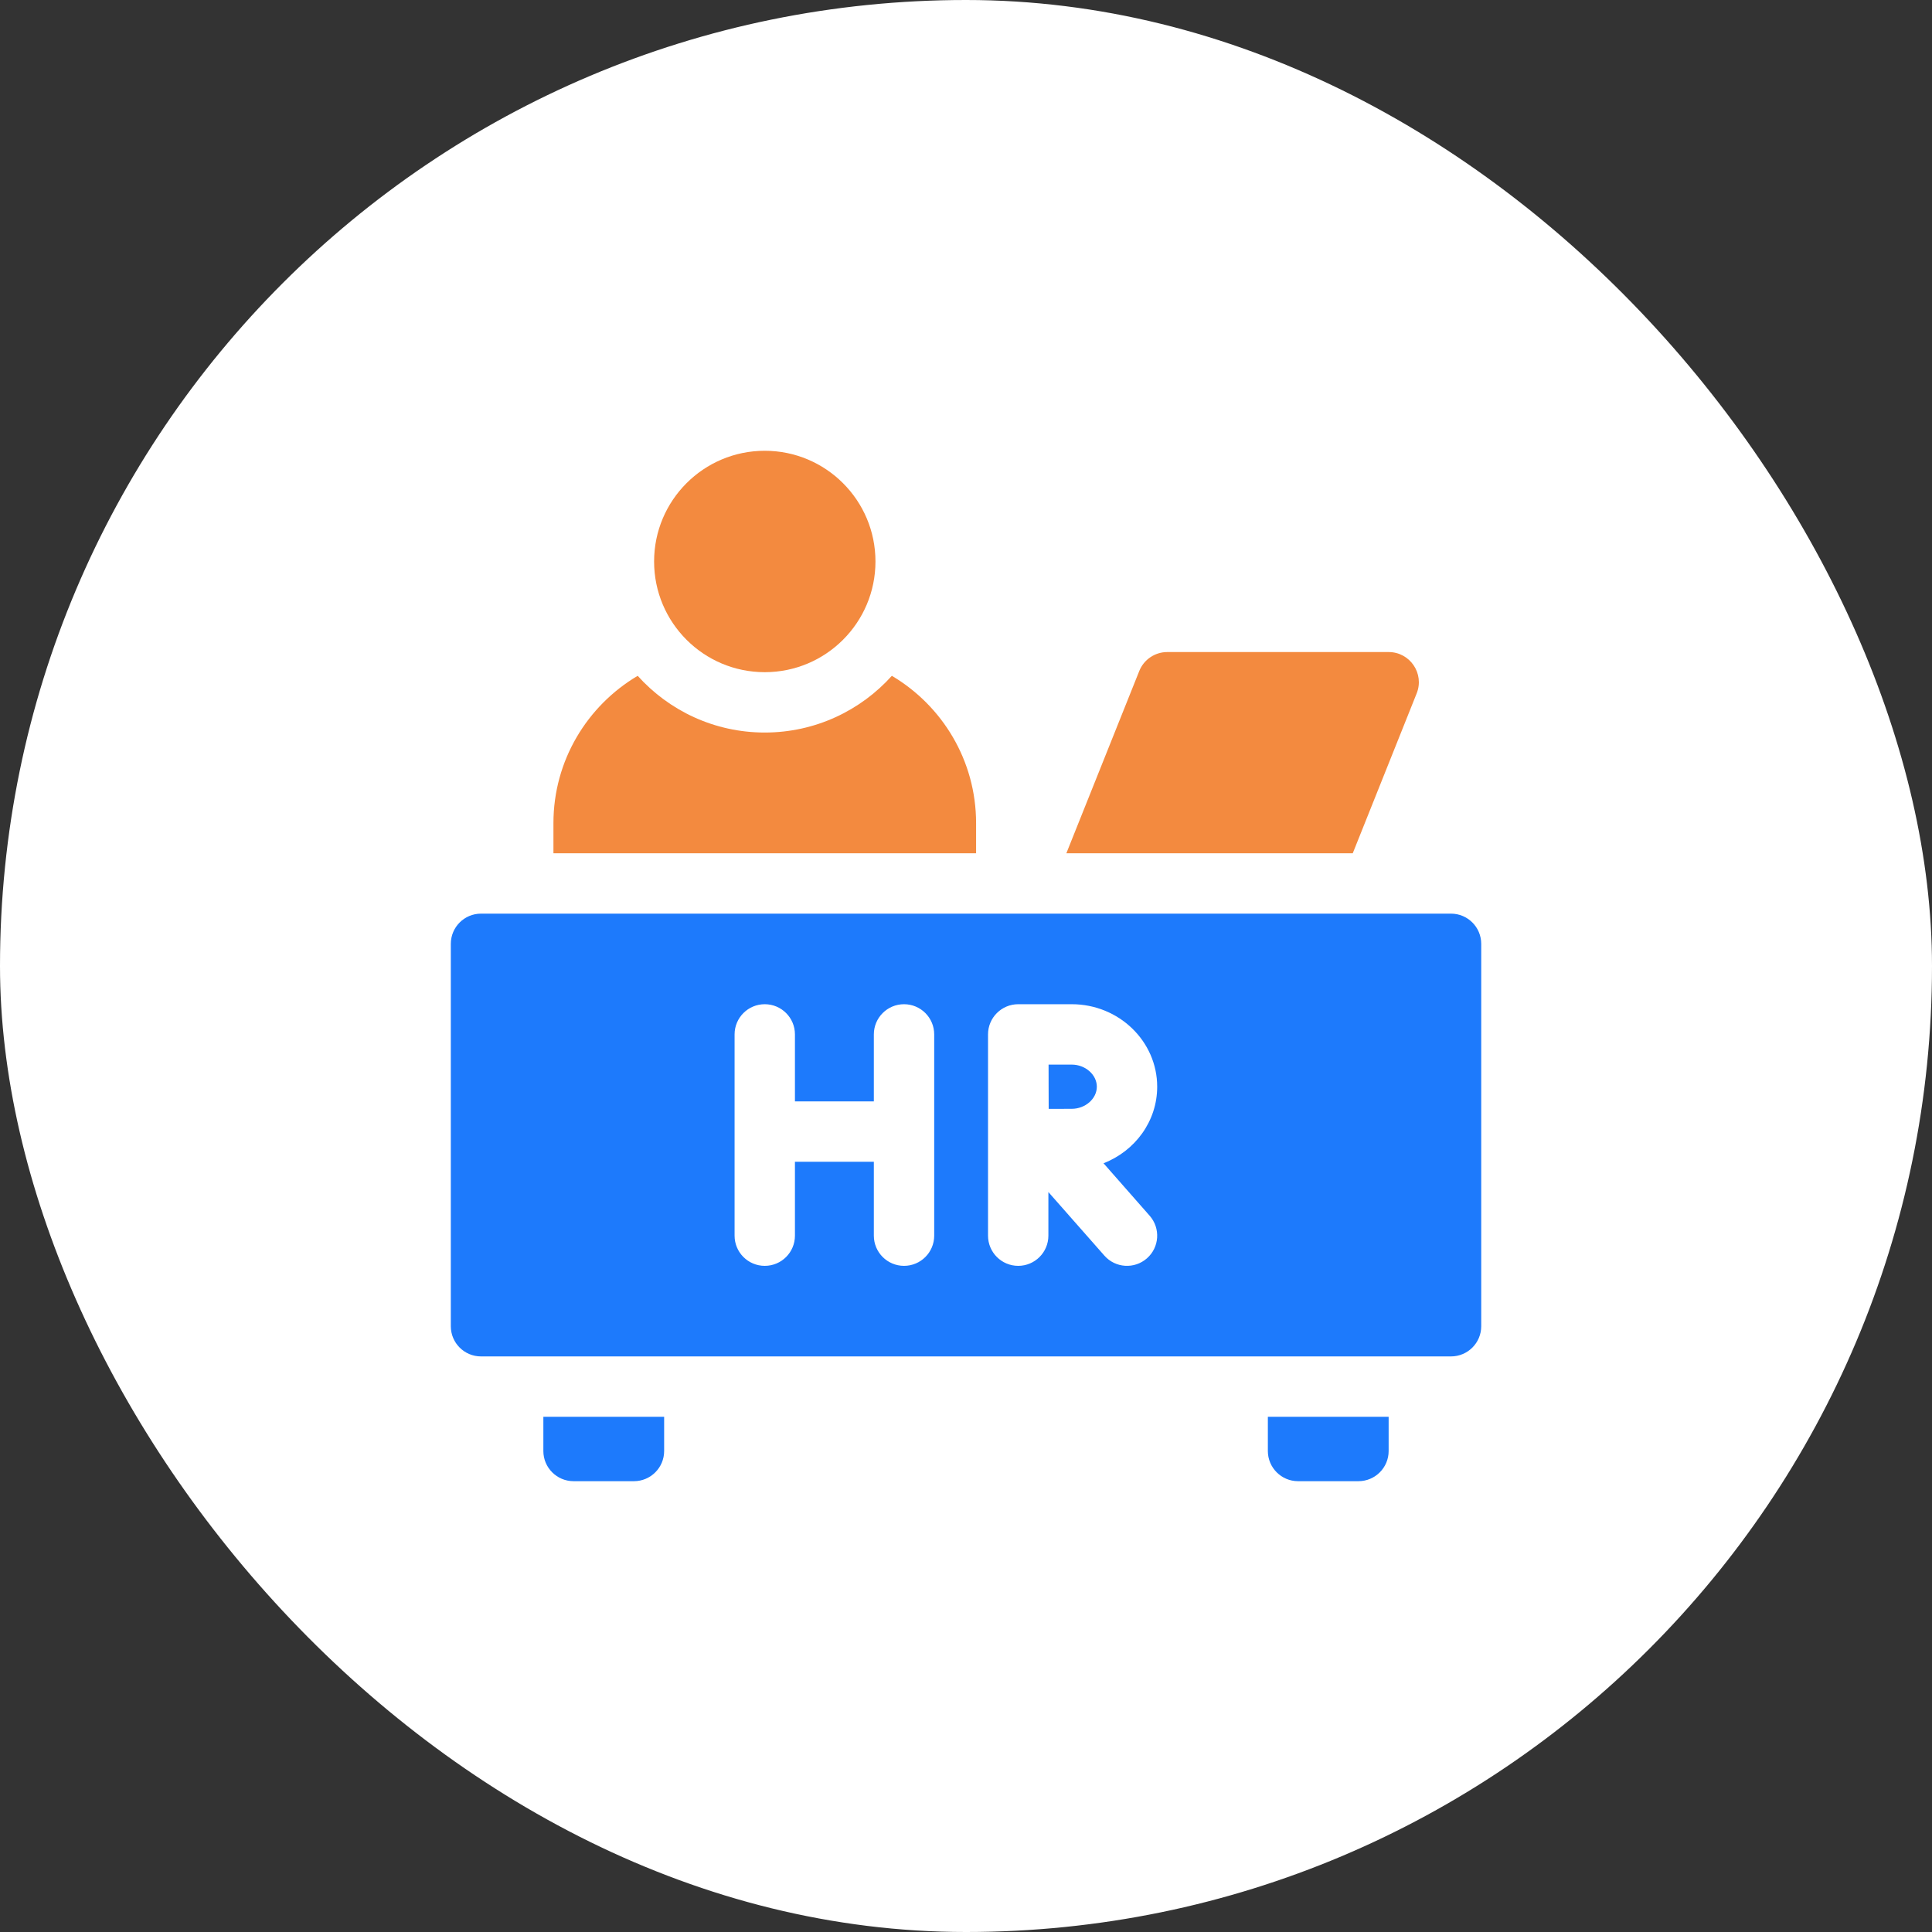
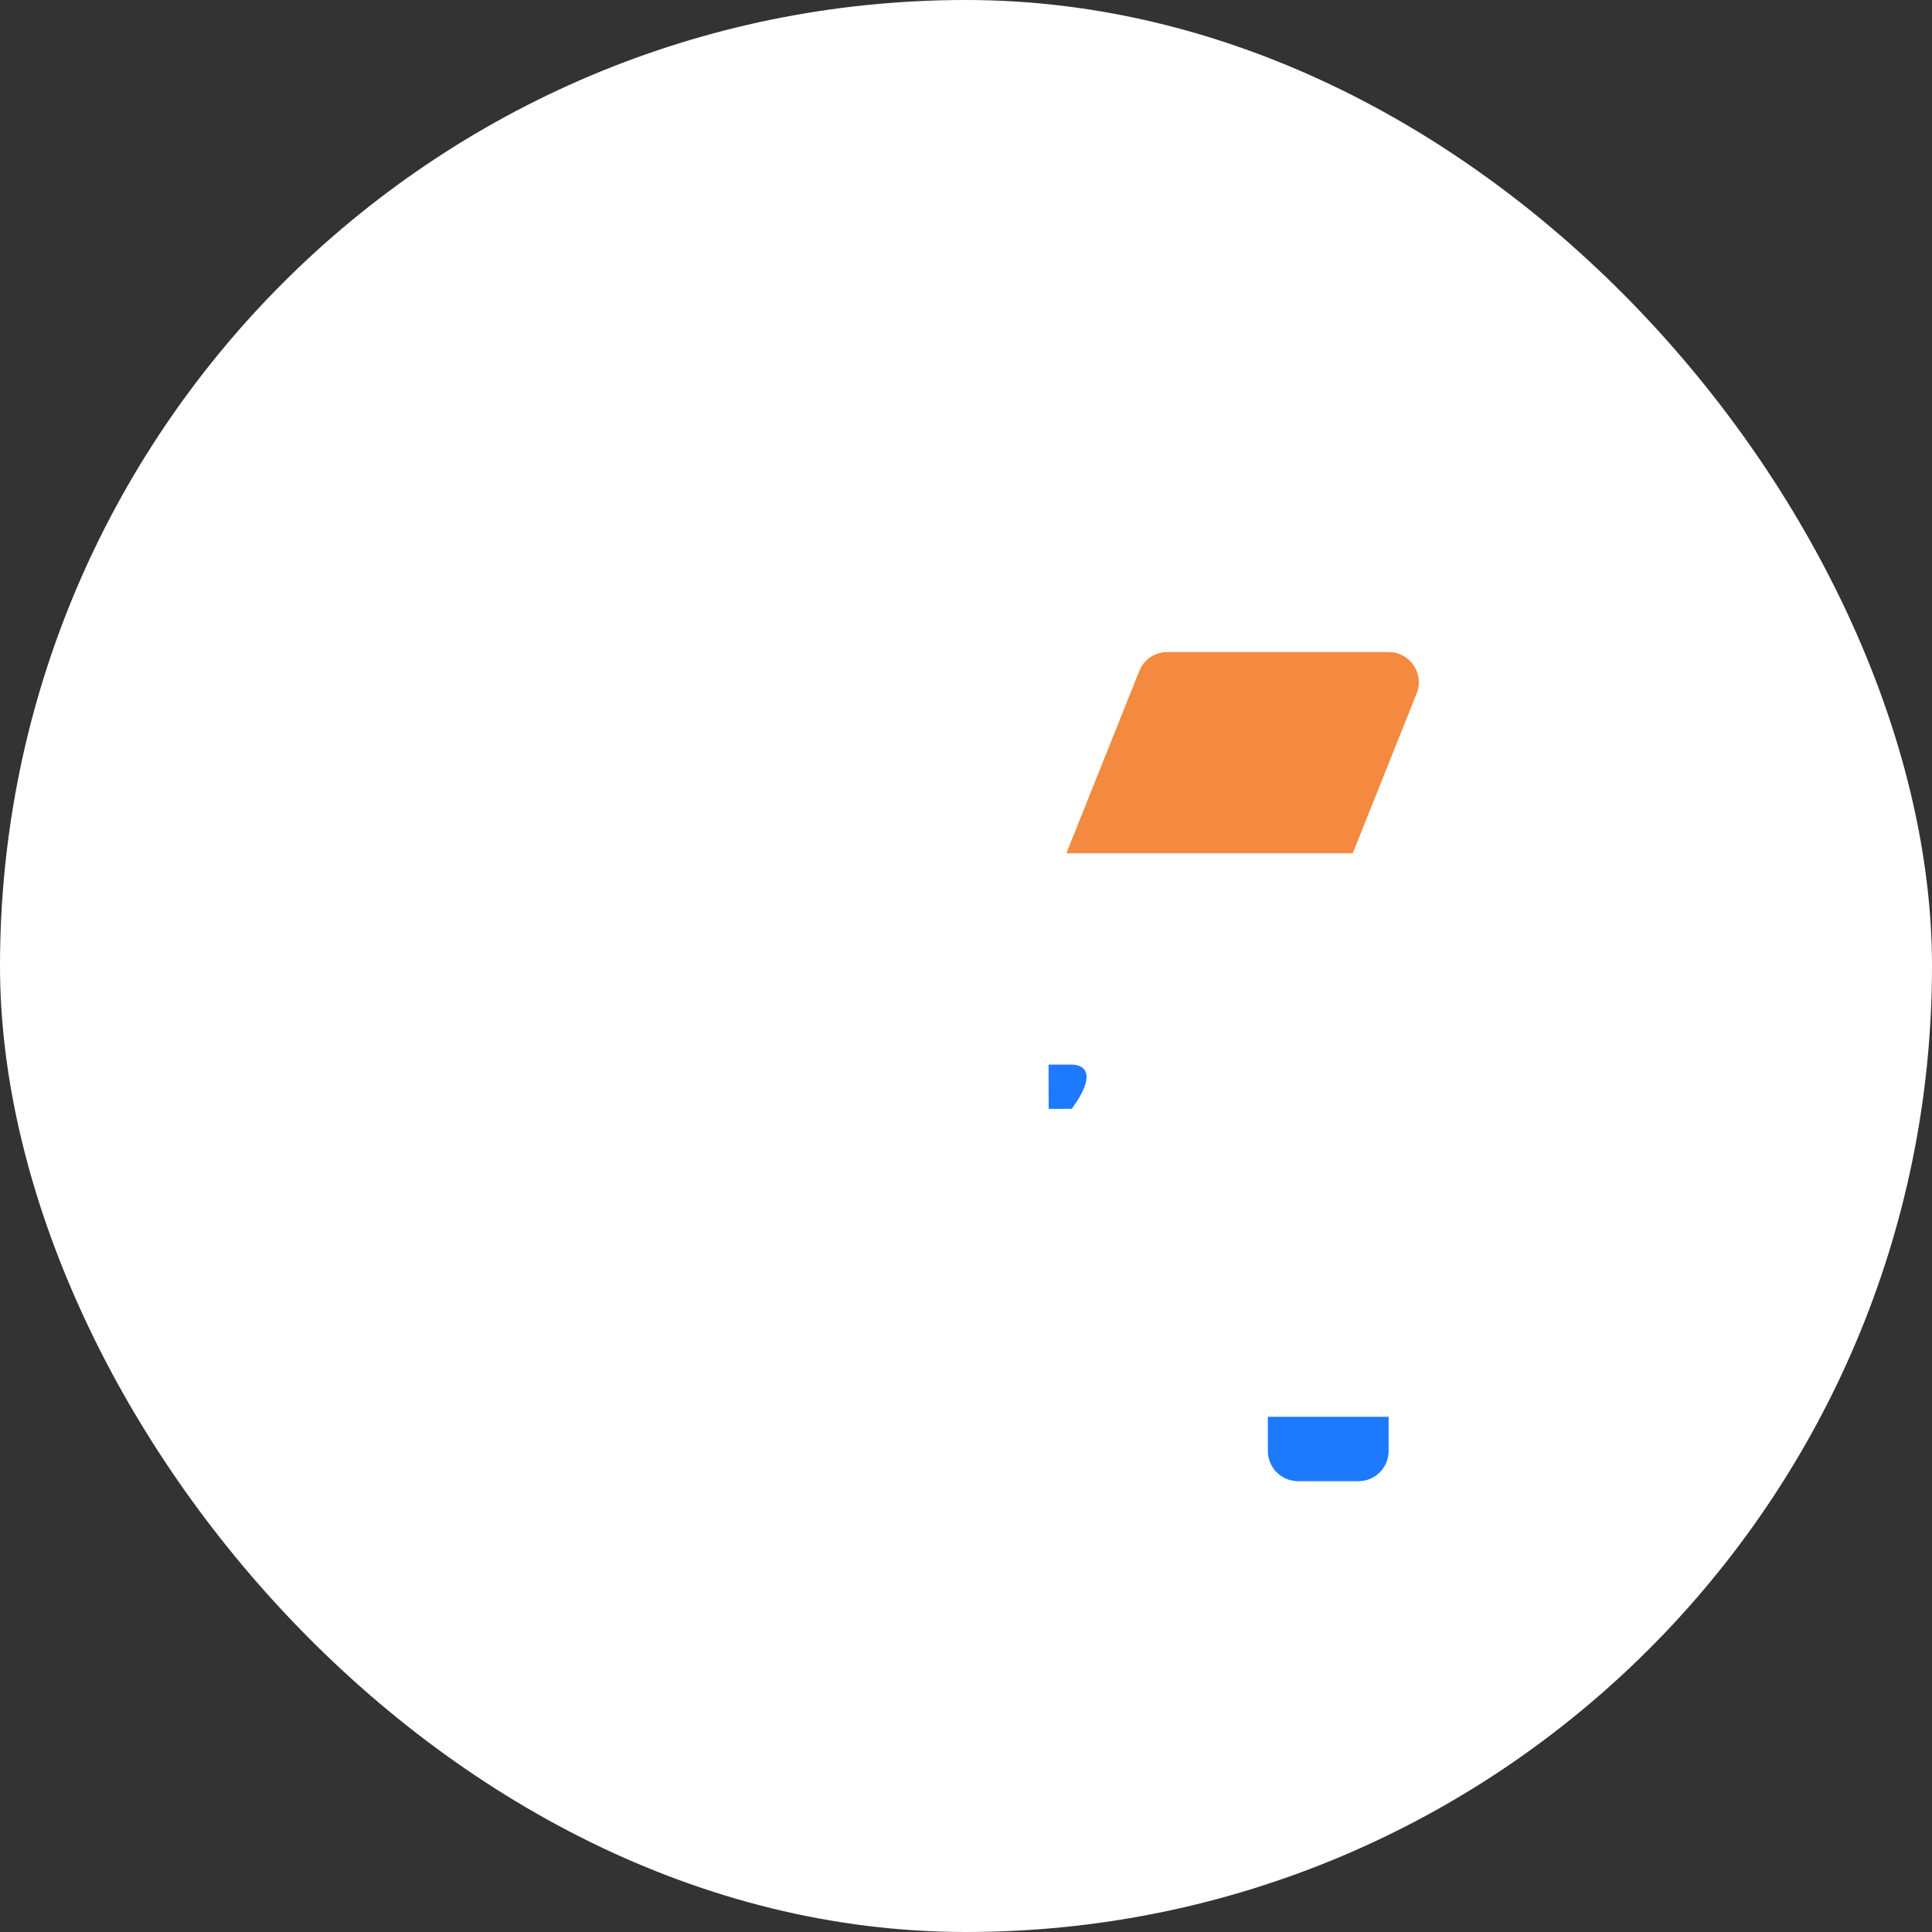
<svg xmlns="http://www.w3.org/2000/svg" width="50" height="50" viewBox="0 0 50 50" fill="none">
  <rect x="0" y="0" width="50" height="50" fill="#333333" stroke="none" />
  <rect width="50" height="50" rx="25" fill="white" />
  <g clip-path="url(#clip0_3416_17761)">
-     <path d="M19.792 17.396C21.374 17.396 22.657 16.113 22.657 14.531C22.657 12.949 21.374 11.666 19.792 11.666C18.21 11.666 16.928 12.949 16.928 14.531C16.928 16.113 18.21 17.396 19.792 17.396Z" fill="#F38A3F" />
-     <path d="M27.737 27.552H27.137C27.137 27.784 27.138 28.007 27.138 28.124C27.138 28.26 27.139 28.477 27.14 28.698C27.367 28.697 27.593 28.696 27.737 28.696C28.089 28.696 28.386 28.434 28.386 28.124C28.386 27.814 28.089 27.552 27.737 27.552Z" fill="#1D7AFC" />
-     <path d="M37.552 23.645H12.448C12.017 23.645 11.667 23.995 11.667 24.427V34.323C11.667 34.754 12.017 35.104 12.448 35.104H37.552C37.984 35.104 38.334 34.754 38.334 34.323V24.427C38.334 23.995 37.984 23.645 37.552 23.645ZM24.177 31.979C24.177 32.41 23.828 32.76 23.396 32.76C22.965 32.76 22.615 32.41 22.615 31.979V30.067H20.573V31.979C20.573 32.41 20.224 32.76 19.792 32.76C19.36 32.76 19.011 32.41 19.011 31.979V26.77C19.011 26.339 19.36 25.989 19.792 25.989C20.224 25.989 20.573 26.339 20.573 26.77V28.504H22.615V26.77C22.615 26.339 22.965 25.989 23.396 25.989C23.828 25.989 24.177 26.339 24.177 26.77V31.979ZM29.753 31.463C30.038 31.787 30.007 32.28 29.683 32.565C29.359 32.85 28.866 32.819 28.581 32.495L27.132 30.85V31.979C27.132 32.41 26.782 32.76 26.351 32.76C25.92 32.76 25.57 32.41 25.57 31.979V26.77C25.57 26.339 25.92 25.989 26.351 25.989C26.351 25.989 26.352 25.989 26.352 25.989C26.352 25.989 26.352 25.989 26.353 25.989H27.737C28.956 25.989 29.948 26.947 29.948 28.124C29.948 29.021 29.372 29.79 28.559 30.105L29.753 31.463Z" fill="#1D7AFC" />
-     <path d="M25.261 22.083V21.302C25.261 19.681 24.385 18.262 23.081 17.49C22.271 18.391 21.096 18.958 19.792 18.958C18.488 18.958 17.313 18.391 16.503 17.49C15.199 18.262 14.323 19.681 14.323 21.302V22.083H25.261Z" fill="#F38A3F" />
+     <path d="M27.737 27.552H27.137C27.137 27.784 27.138 28.007 27.138 28.124C27.138 28.26 27.139 28.477 27.14 28.698C27.367 28.697 27.593 28.696 27.737 28.696C28.386 27.814 28.089 27.552 27.737 27.552Z" fill="#1D7AFC" />
    <path d="M35.009 22.083L36.663 17.946C36.869 17.433 36.491 16.875 35.938 16.875H30.209C29.889 16.875 29.602 17.07 29.484 17.366L27.597 22.083H35.009Z" fill="#F38A3F" />
-     <path d="M14.844 38.333H16.406C16.838 38.333 17.188 37.983 17.188 37.552V36.666H14.062V37.552C14.062 37.983 14.412 38.333 14.844 38.333Z" fill="#1D7AFC" />
    <path d="M33.594 38.333H35.156C35.588 38.333 35.938 37.983 35.938 37.552V36.666H32.812V37.552C32.812 37.983 33.162 38.333 33.594 38.333Z" fill="#1D7AFC" />
  </g>
  <defs>
    <clipPath id="clip0_3416_17761">
      <rect width="26.667" height="26.667" fill="white" transform="translate(11.667 11.666)" />
    </clipPath>
  </defs>
</svg>